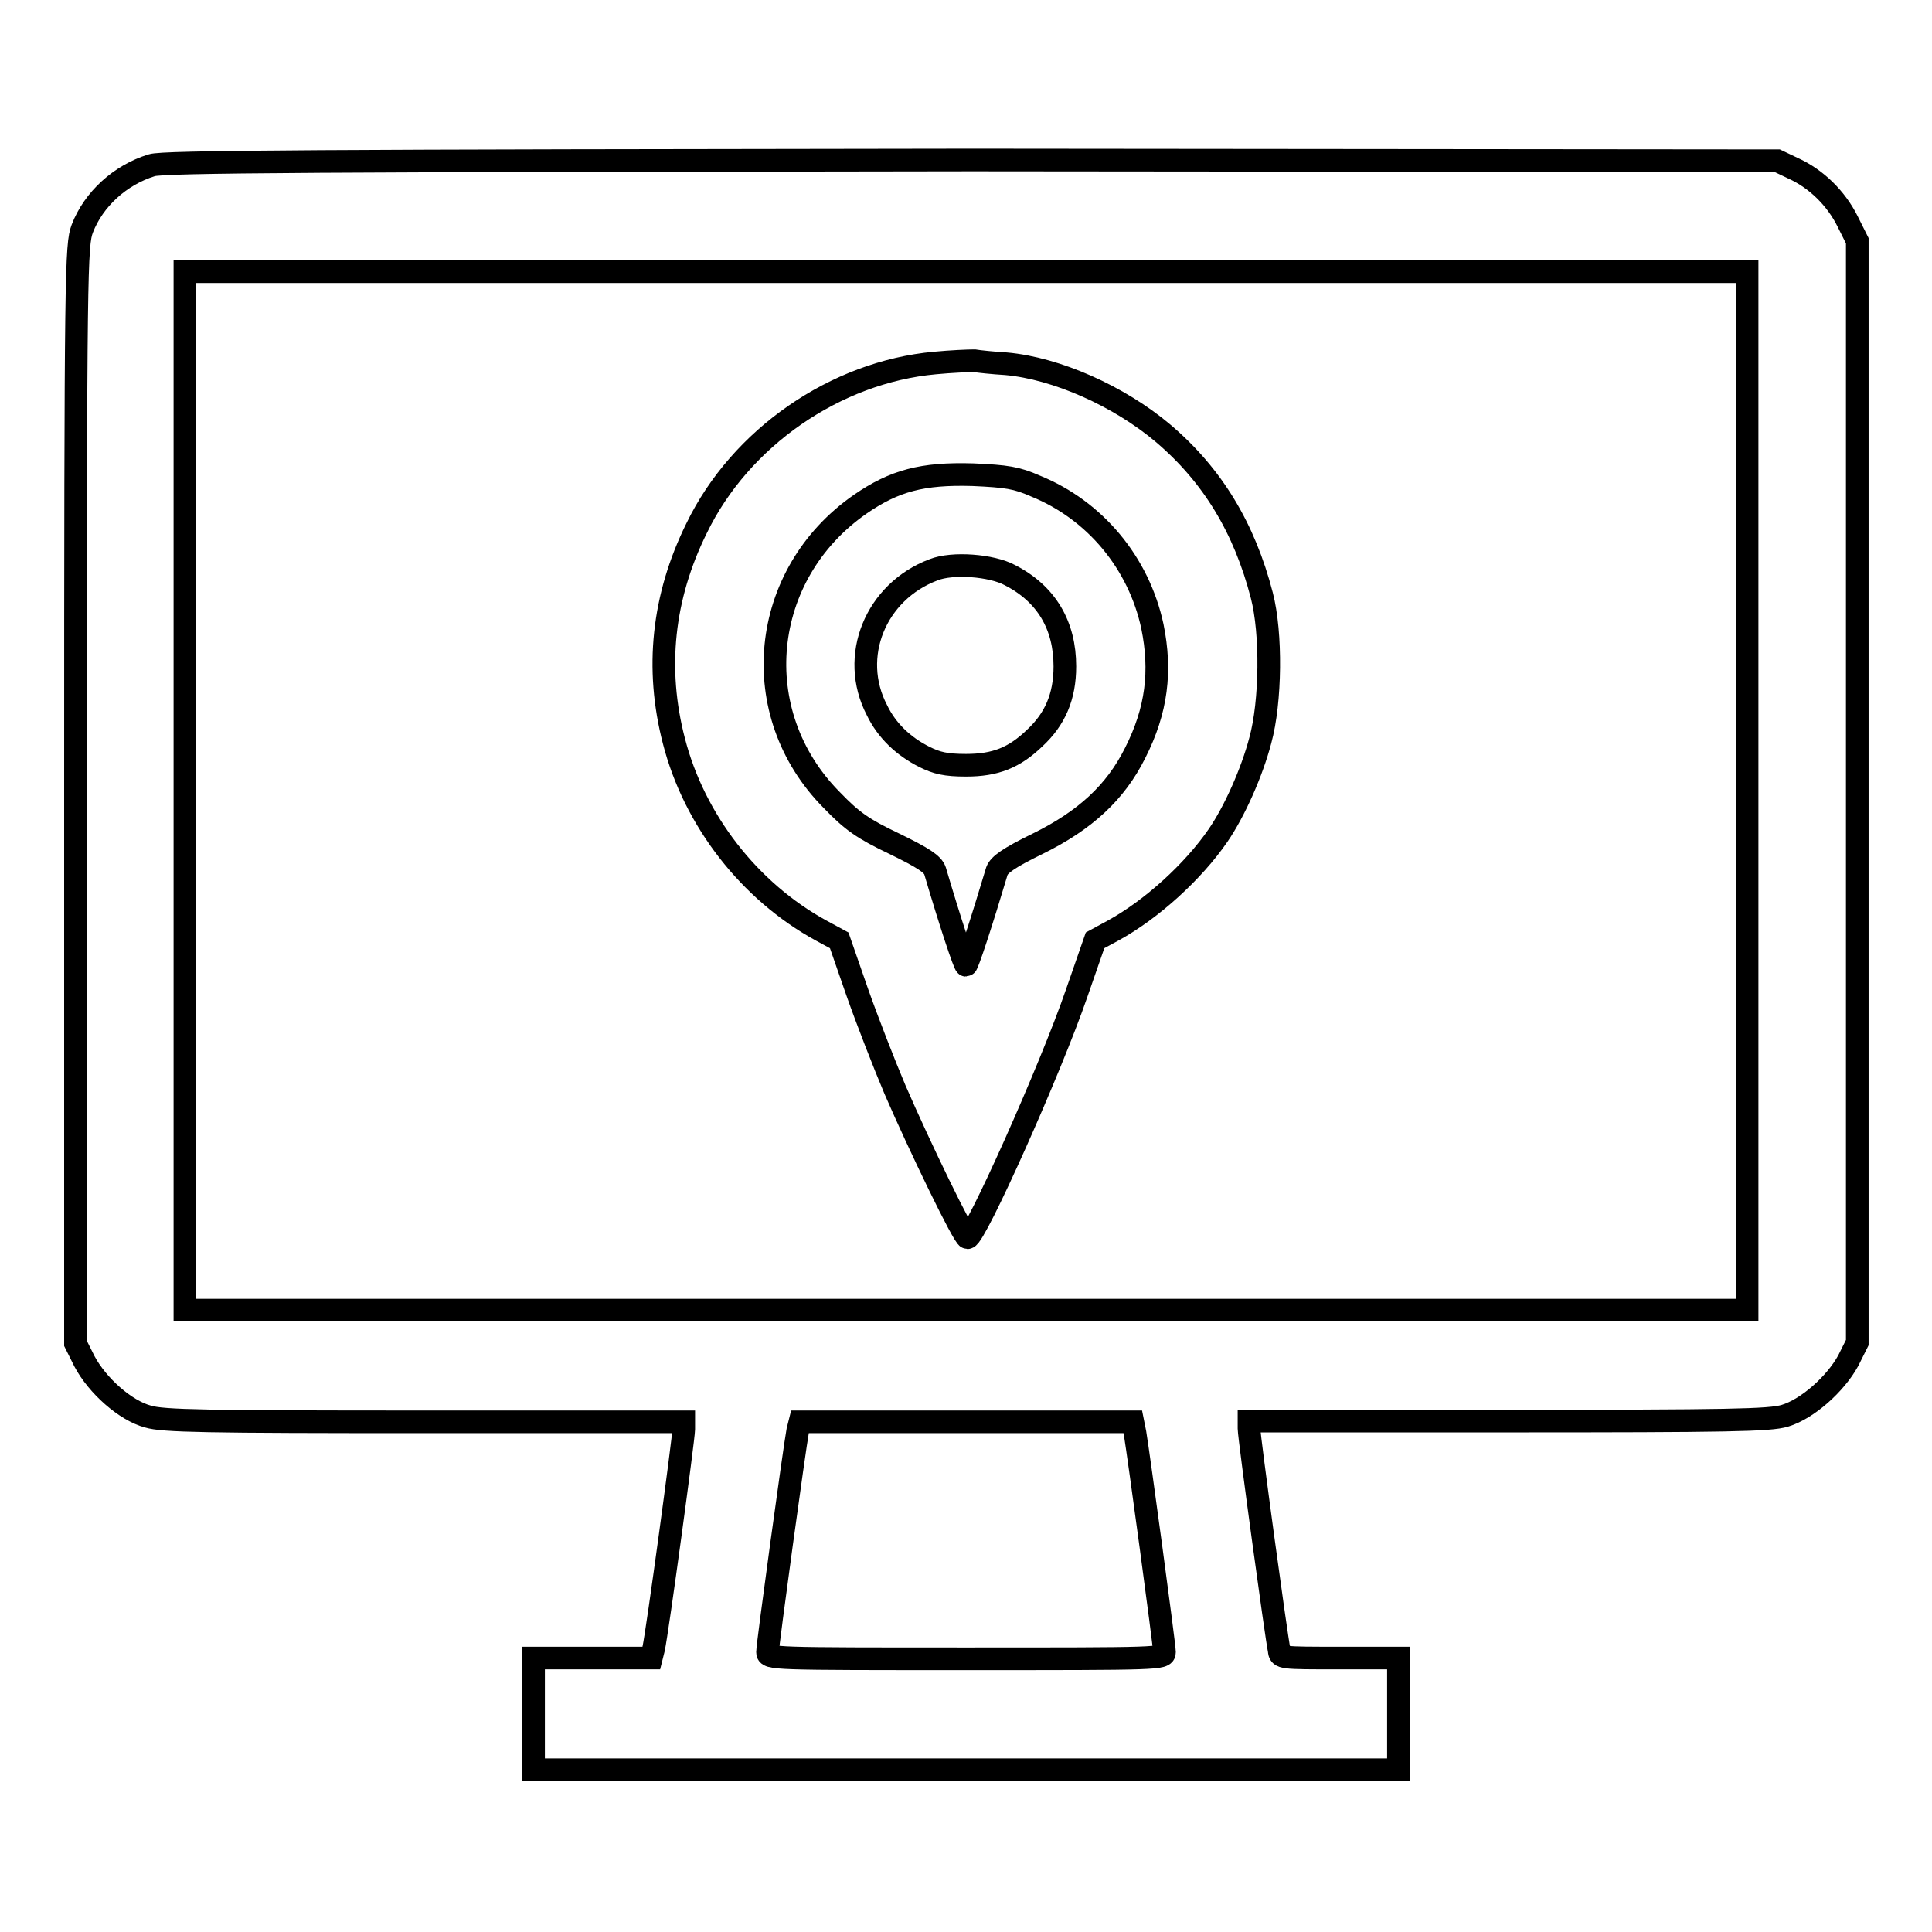
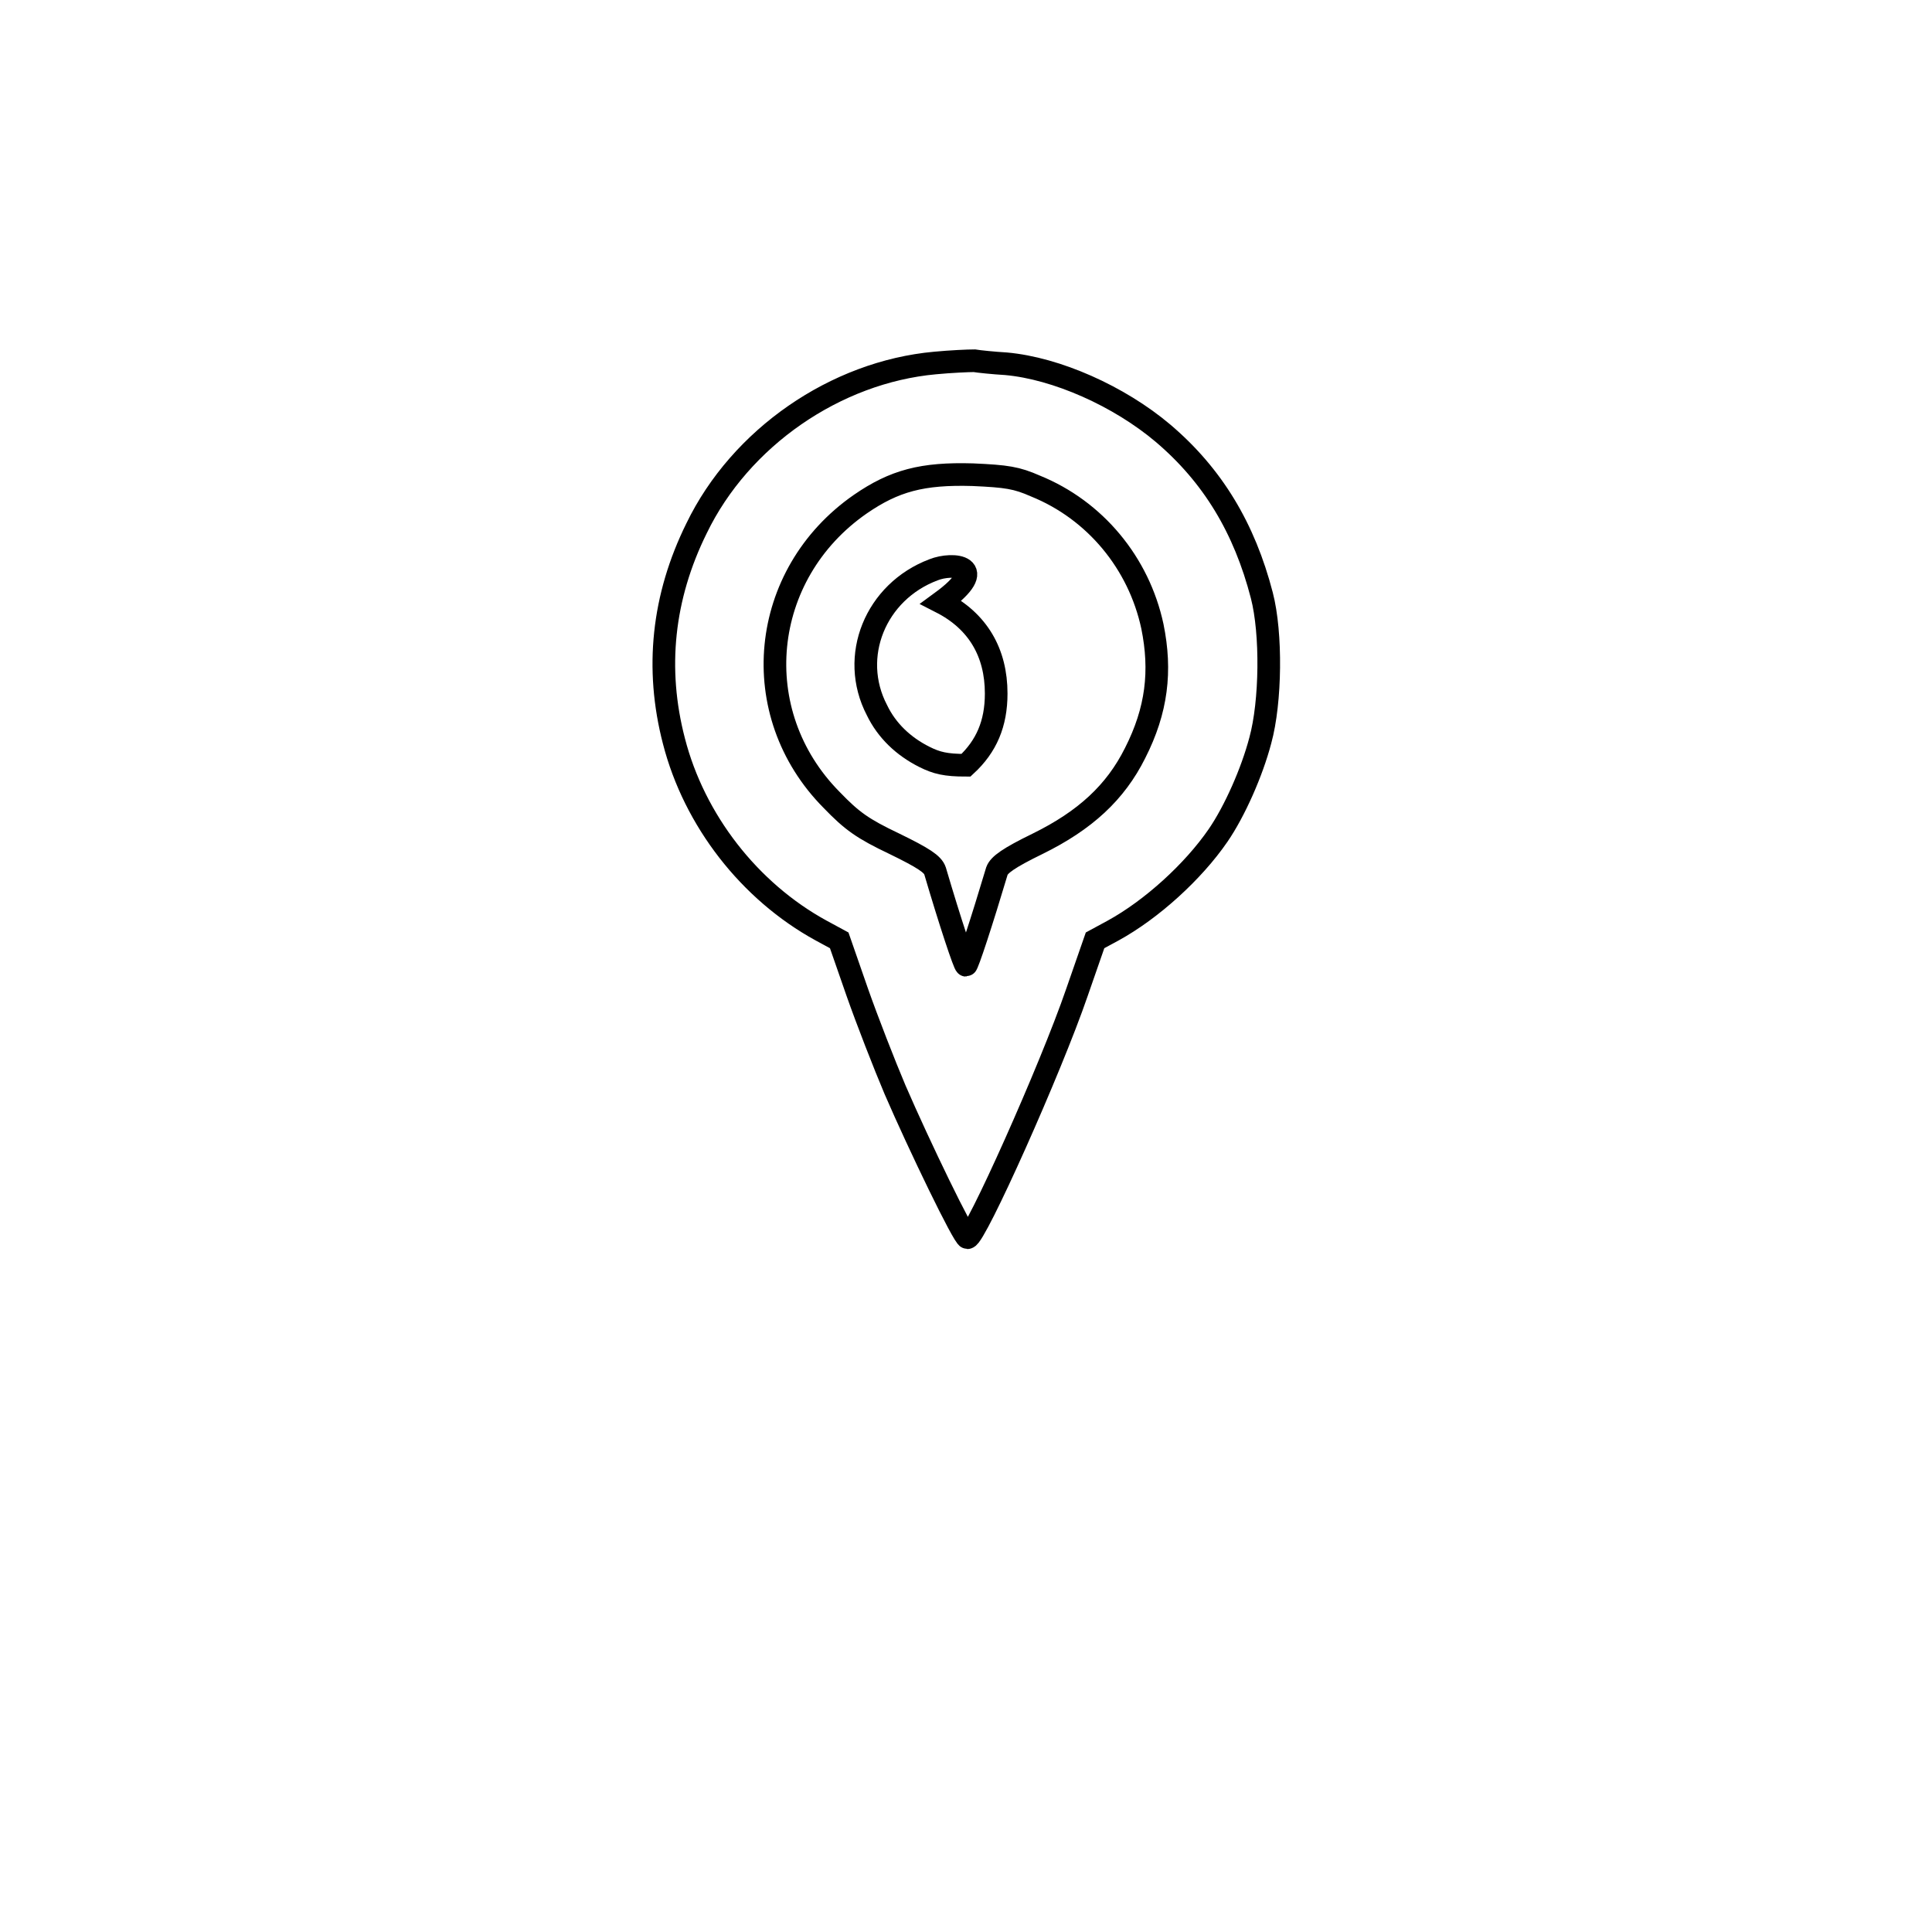
<svg xmlns="http://www.w3.org/2000/svg" version="1.1" x="0px" y="0px" viewBox="0 0 256 256" enable-background="new 0 0 256 256" xml:space="preserve">
  <g>
    <g>
      <g>
-         <path stroke-width="3" fill-opacity="0" stroke="#000000" d="M20.1,21.9c-4.2,1.3-7.7,4.5-9.2,8.4c-0.8,2.2-0.9,4.8-0.9,75V178l1.2,2.4c1.7,3.2,5.4,6.5,8.4,7.3c2,0.6,7.4,0.7,36.7,0.7h34.3v1c0,1.1-3.5,26.9-4,29.1l-0.3,1.2h-7.8h-7.8v7.4v7.4H128h57.3v-7.4v-7.4h-7.8c-7.8,0-7.9,0-8-1c-0.4-1.9-4-28.3-4-29.4v-1h34.3c29.3,0,34.7-0.1,36.7-0.7c3-0.9,6.7-4.2,8.4-7.3l1.2-2.4v-73v-73l-1.3-2.6c-1.5-3-4.1-5.6-7.2-7l-2.1-1l-106.7-0.1C41.8,21.3,21.6,21.4,20.1,21.9z M231.5,104.8v68.8H128H24.5v-68.8V36H128h103.5V104.8z M150.4,189.9c0.5,3,3.9,28.1,3.9,29c0,0.9-0.5,0.9-26.3,0.9c-25.8,0-26.3,0-26.3-0.9c0-1,3.6-27.2,4-29.3l0.3-1.2H128h22.1L150.4,189.9z" />
        <path stroke-width="3" fill-opacity="0" stroke="#000000" d="M123.9,48.1C110.7,49.3,98.1,58,92.3,70c-4.5,9.1-5.5,18.6-3,28.2c2.7,10.5,10,19.9,19.5,25.1l2.4,1.3l2.4,6.9c1.3,3.7,3.6,9.6,5,12.9c3.2,7.4,9.1,19.6,9.6,19.6c1,0,11-22.3,14.5-32.5l2.4-6.9l2.4-1.3c5.1-2.8,10.6-7.8,13.9-12.6c2.2-3.2,4.5-8.4,5.6-12.6c1.4-5.1,1.5-14.2,0.2-19.2c-2.3-8.9-6.5-15.9-13.1-21.5c-5.8-4.9-14.1-8.6-20.8-9.2c-1.7-0.1-3.6-0.3-4.2-0.4C128.3,47.8,126,47.9,123.9,48.1z M137.2,64.4c7.9,3.2,13.7,10.2,15.5,18.6c1.2,5.9,0.6,11.1-2.3,16.8c-2.6,5.2-6.6,8.9-12.9,12c-3.9,1.9-5.1,2.8-5.4,3.6c-2,6.7-3.9,12.5-4.1,12.5c-0.2,0-2.1-5.7-4.1-12.5c-0.3-0.9-1.5-1.7-5.4-3.6c-4.2-2-5.6-3-8.3-5.8c-11.4-11.5-9.6-29.9,3.8-39.2c4.5-3.1,8.2-4.1,14.9-3.9C133.4,63.1,134.7,63.3,137.2,64.4z" />
-         <path stroke-width="3" fill-opacity="0" stroke="#000000" d="M123.7,75.5c-7.7,2.9-11.2,11.5-7.5,18.6c1.3,2.7,3.5,4.8,6.3,6.2c1.6,0.8,2.8,1.1,5.5,1.1c3.9,0,6.4-1,9.1-3.6c2.7-2.5,4-5.5,4-9.5c0-5.4-2.4-9.6-7.3-12.1C131.4,74.9,126.2,74.5,123.7,75.5z" />
+         <path stroke-width="3" fill-opacity="0" stroke="#000000" d="M123.7,75.5c-7.7,2.9-11.2,11.5-7.5,18.6c1.3,2.7,3.5,4.8,6.3,6.2c1.6,0.8,2.8,1.1,5.5,1.1c2.7-2.5,4-5.5,4-9.5c0-5.4-2.4-9.6-7.3-12.1C131.4,74.9,126.2,74.5,123.7,75.5z" />
      </g>
    </g>
  </g>
</svg>